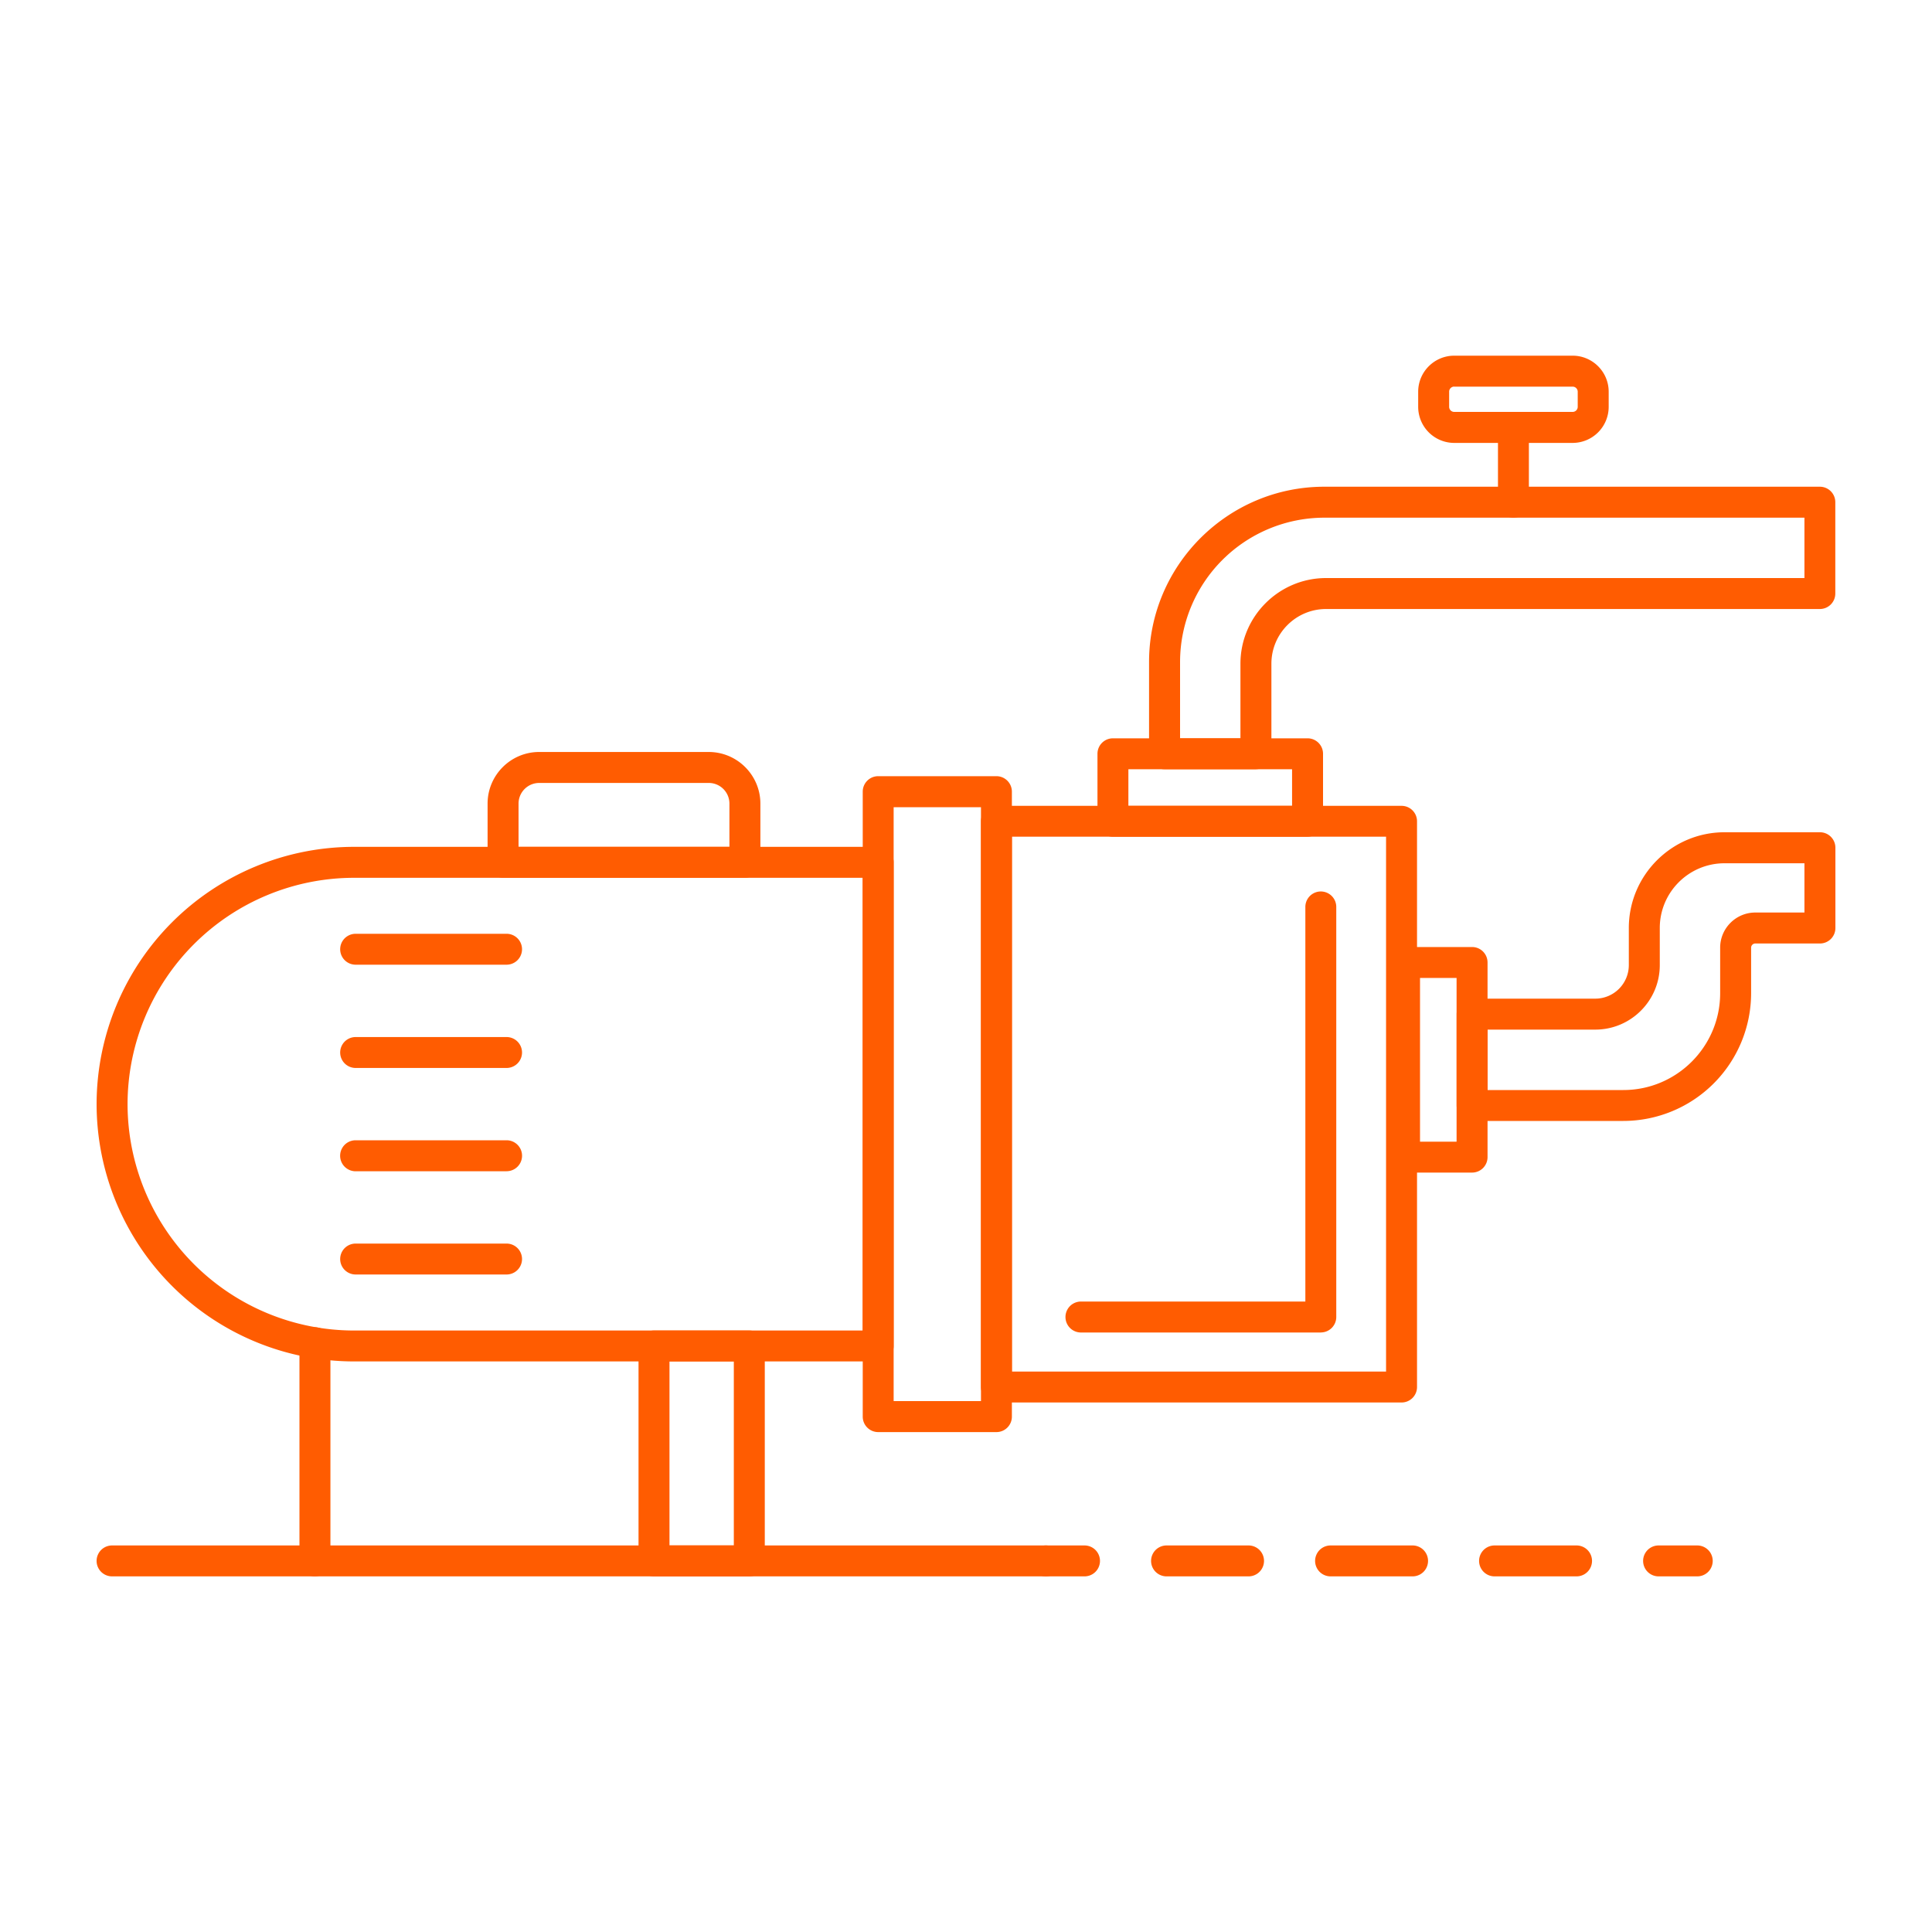
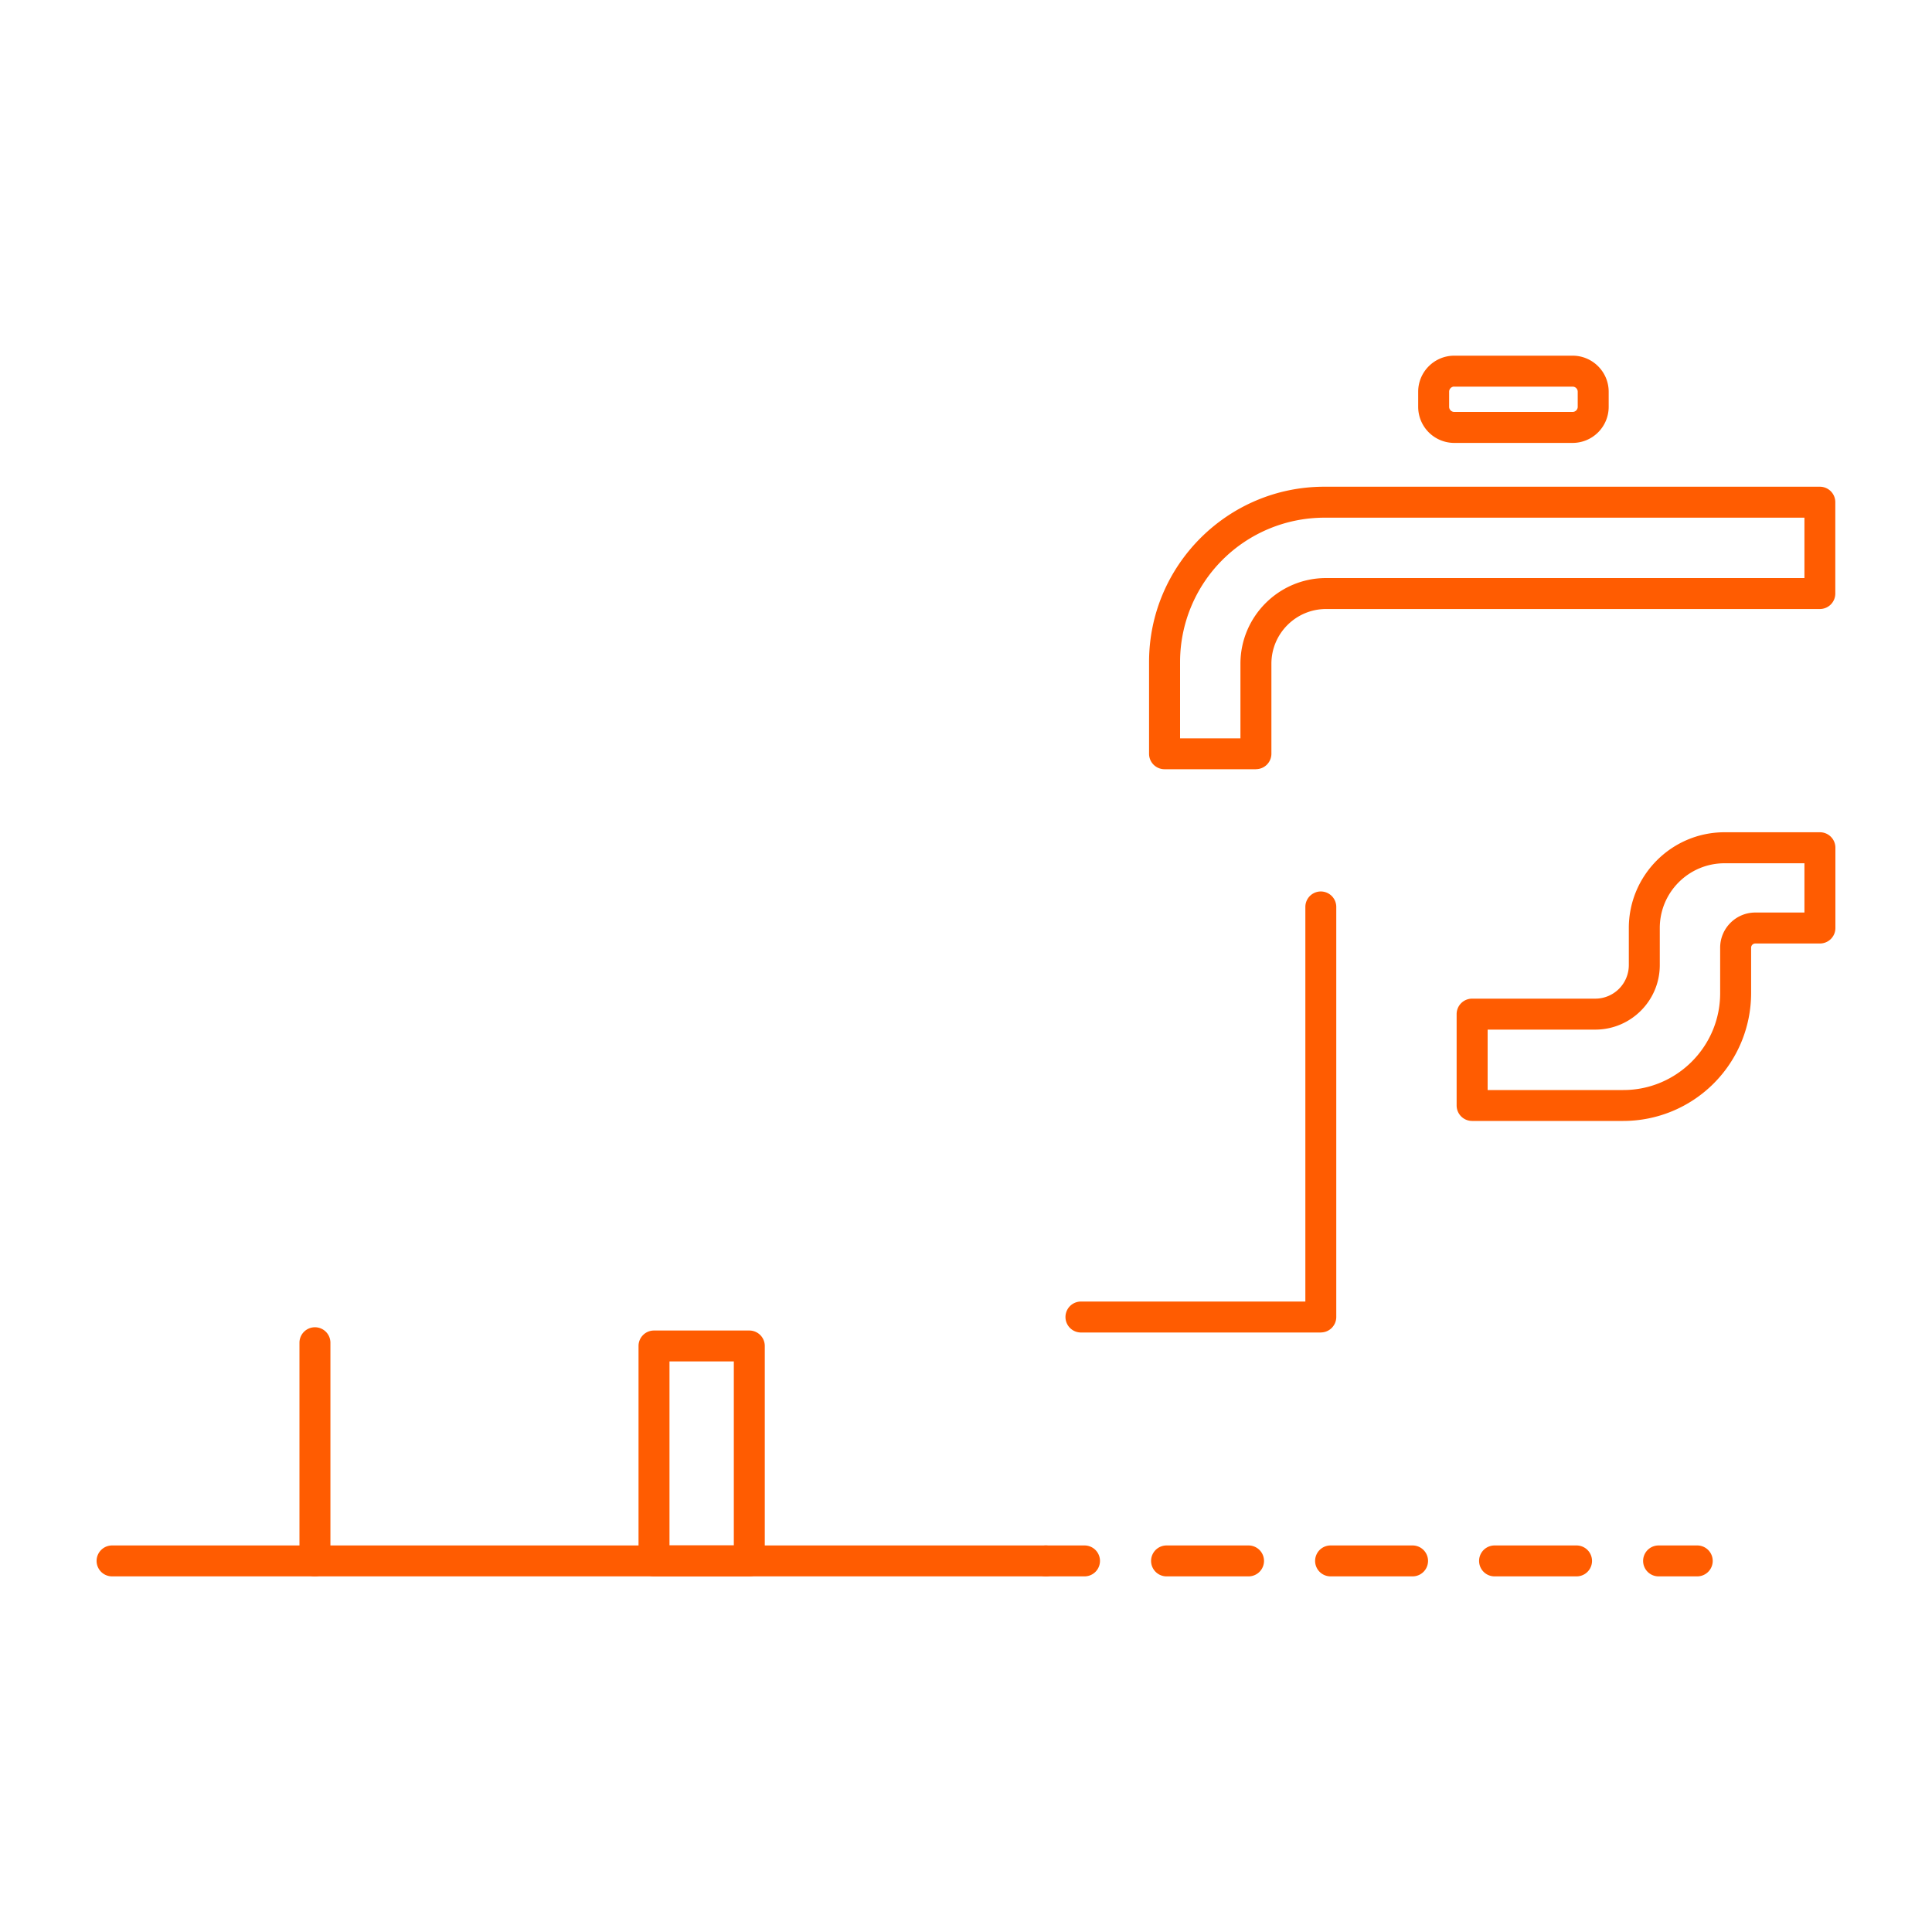
<svg xmlns="http://www.w3.org/2000/svg" width="40" height="40" fill="none">
-   <path fill="#FF5C01" d="M18.182 28.187H7.327A5.333 5.333 0 0 1 2 22.86a5.333 5.333 0 0 1 5.327-5.327h10.855a.32.32 0 0 1 .32.32v10.014a.32.32 0 0 1-.32.32ZM7.327 18.174a4.692 4.692 0 0 0-4.686 4.686 4.692 4.692 0 0 0 4.686 4.687h10.534v-9.373H7.327Z" />
-   <path fill="#FF5C01" d="M20.63 29.65h-2.448a.32.32 0 0 1-.32-.321V16.39a.32.32 0 0 1 .32-.32h2.448a.32.32 0 0 1 .32.32v12.94a.32.32 0 0 1-.32.32Zm-2.128-.642h1.808V16.712h-1.808v12.296Z" />
-   <path fill="#FF5C01" d="M29.018 29.037H20.63a.32.32 0 0 1-.32-.32V17.004a.32.32 0 0 1 .32-.32h8.388a.32.32 0 0 1 .32.32v11.713a.32.32 0 0 1-.32.32Zm-8.067-.64h7.746V17.323h-7.746v11.072ZM10.49 19.973H7.363a.32.32 0 1 1 0-.64h3.125a.32.32 0 0 1 0 .64Zm0 2.138H7.363a.32.32 0 0 1 0-.64h3.125a.32.32 0 0 1 0 .64Zm0 2.139H7.363a.32.32 0 0 1 0-.642h3.125a.32.32 0 0 1 0 .641Zm0 2.137H7.363a.32.32 0 0 1 0-.64h3.125a.32.32 0 0 1 0 .64Zm4.932-8.214h-5.007a.32.32 0 0 1-.32-.32v-1.215c0-.59.48-1.069 1.068-1.069h3.51c.59 0 1.07.48 1.07 1.07v1.214a.32.32 0 0 1-.32.32Zm-4.687-.64h4.367v-.895a.428.428 0 0 0-.428-.428h-3.51a.428.428 0 0 0-.428.428v.894Z" />
-   <path fill="#FF5C01" d="M27.071 17.324h-4.029a.32.32 0 0 1-.32-.32v-1.398a.32.32 0 0 1 .32-.32h4.03a.32.32 0 0 1 .32.32v1.397a.32.32 0 0 1-.32.32Zm-3.709-.64h3.389v-.758h-3.389v.757Zm7.115 7.593H29.08a.32.32 0 0 1-.32-.32v-4.03a.32.32 0 0 1 .32-.32h1.398a.32.32 0 0 1 .32.32v4.03a.32.32 0 0 1-.32.32Zm-1.077-.64h.757v-3.39H29.4v3.39Z" />
  <path fill="#FF5C01" d="M26.003 15.926H24.11a.32.32 0 0 1-.32-.32v-1.901c0-2 1.628-3.628 3.628-3.628h10.26a.32.32 0 0 1 .32.32v1.892a.32.32 0 0 1-.32.32H27.455c-.624 0-1.132.508-1.132 1.133v1.863a.32.32 0 0 1-.32.32Zm-1.571-.64h1.25v-1.544c0-.978.796-1.774 1.773-1.774h9.904v-1.25h-9.94a2.99 2.99 0 0 0-2.987 2.987v1.58Zm9.178 7.922h-3.132a.32.32 0 0 1-.32-.32v-1.892a.32.32 0 0 1 .32-.32h2.551a.695.695 0 0 0 .694-.694v-.768c0-1.093.889-1.983 1.982-1.983h1.975a.32.32 0 0 1 .32.32v1.663a.32.32 0 0 1-.32.32h-1.338a.087.087 0 0 0-.087.087v.942a2.648 2.648 0 0 1-2.645 2.645Zm-2.812-.64h2.812c1.105 0 2.004-.9 2.004-2.005v-.942c0-.402.327-.728.728-.728h1.017v-1.02h-1.654c-.74 0-1.341.6-1.341 1.34v.769c0 .736-.599 1.335-1.335 1.335H30.8v1.25Z" />
-   <path fill="#FF5C01" d="M31.334 10.718a.32.32 0 0 1-.32-.32v-1.55a.32.32 0 1 1 .64 0v1.55a.32.32 0 0 1-.32.32Z" />
  <path fill="#FF5C01" d="M32.56 9.17h-2.452a.747.747 0 0 1-.746-.747V8.11c0-.411.335-.746.746-.746h2.452c.411 0 .746.335.746.746v.314a.747.747 0 0 1-.746.746Zm-2.452-1.166a.105.105 0 0 0-.105.105v.314c0 .058.047.105.105.105h2.452a.105.105 0 0 0 .105-.105V8.11a.105.105 0 0 0-.105-.105h-2.452ZM15.514 32.637H13.54a.32.32 0 0 1-.32-.32v-4.45a.32.32 0 0 1 .32-.32h1.974a.32.32 0 0 1 .32.32v4.45a.32.32 0 0 1-.32.32Zm-1.653-.641h1.332v-3.809h-1.332v3.809Zm-7.341.641a.32.32 0 0 1-.32-.32V27.8a.32.32 0 0 1 .641 0v4.516a.32.32 0 0 1-.32.32Zm15.934 0h-.8a.32.32 0 0 1 0-.64h.8a.32.32 0 1 1 0 .64Zm10.186 0h-1.697a.32.32 0 0 1 0-.64h1.698a.32.32 0 1 1 0 .64Zm-3.394 0h-1.698a.32.32 0 0 1 0-.64h1.698a.32.32 0 1 1 0 .64Zm-3.396 0h-1.698a.32.32 0 0 1 0-.64h1.698a.32.32 0 1 1 0 .64Zm9.29 0h-.801a.32.32 0 0 1 0-.64h.801a.32.32 0 0 1 0 .64Z" />
  <path fill="#FF5C01" d="M21.654 32.637H2.32a.32.32 0 0 1 0-.64h19.334a.32.32 0 0 1 0 .64Zm5.692-5.049H22.38a.32.32 0 0 1 0-.641h4.646v-8.17a.32.32 0 1 1 .64 0v8.49a.32.32 0 0 1-.32.32Z" />
</svg>